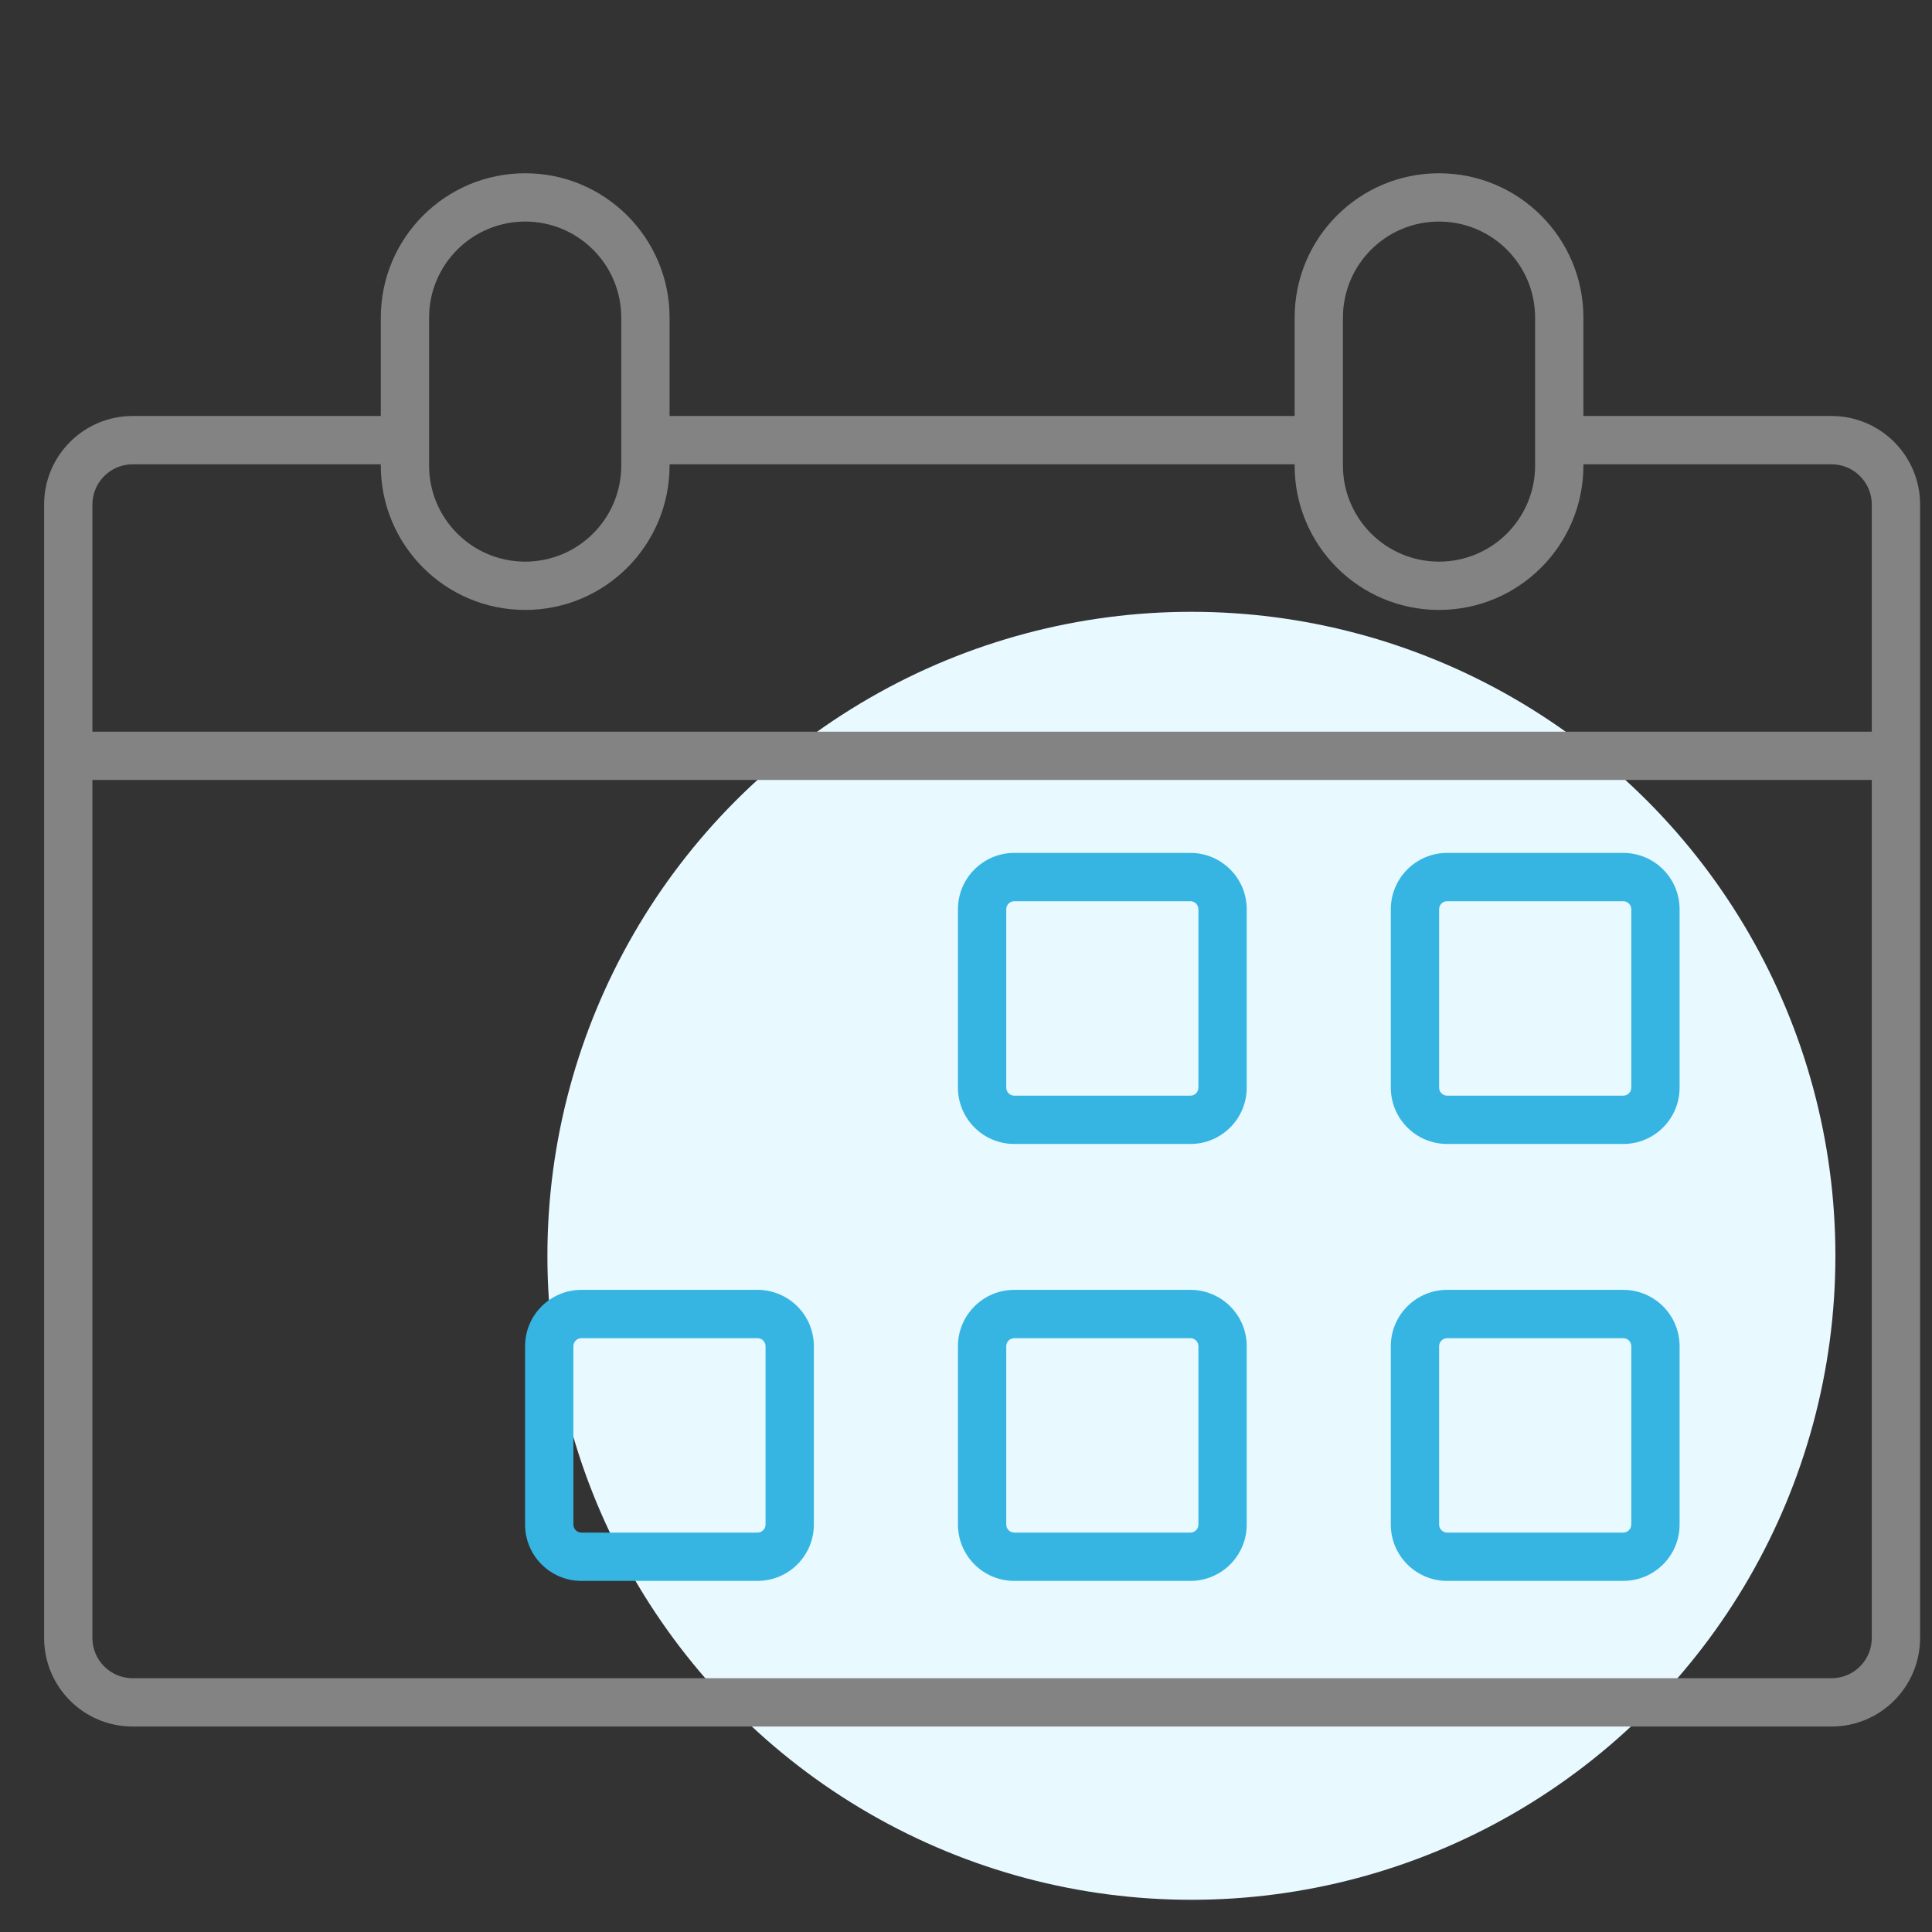
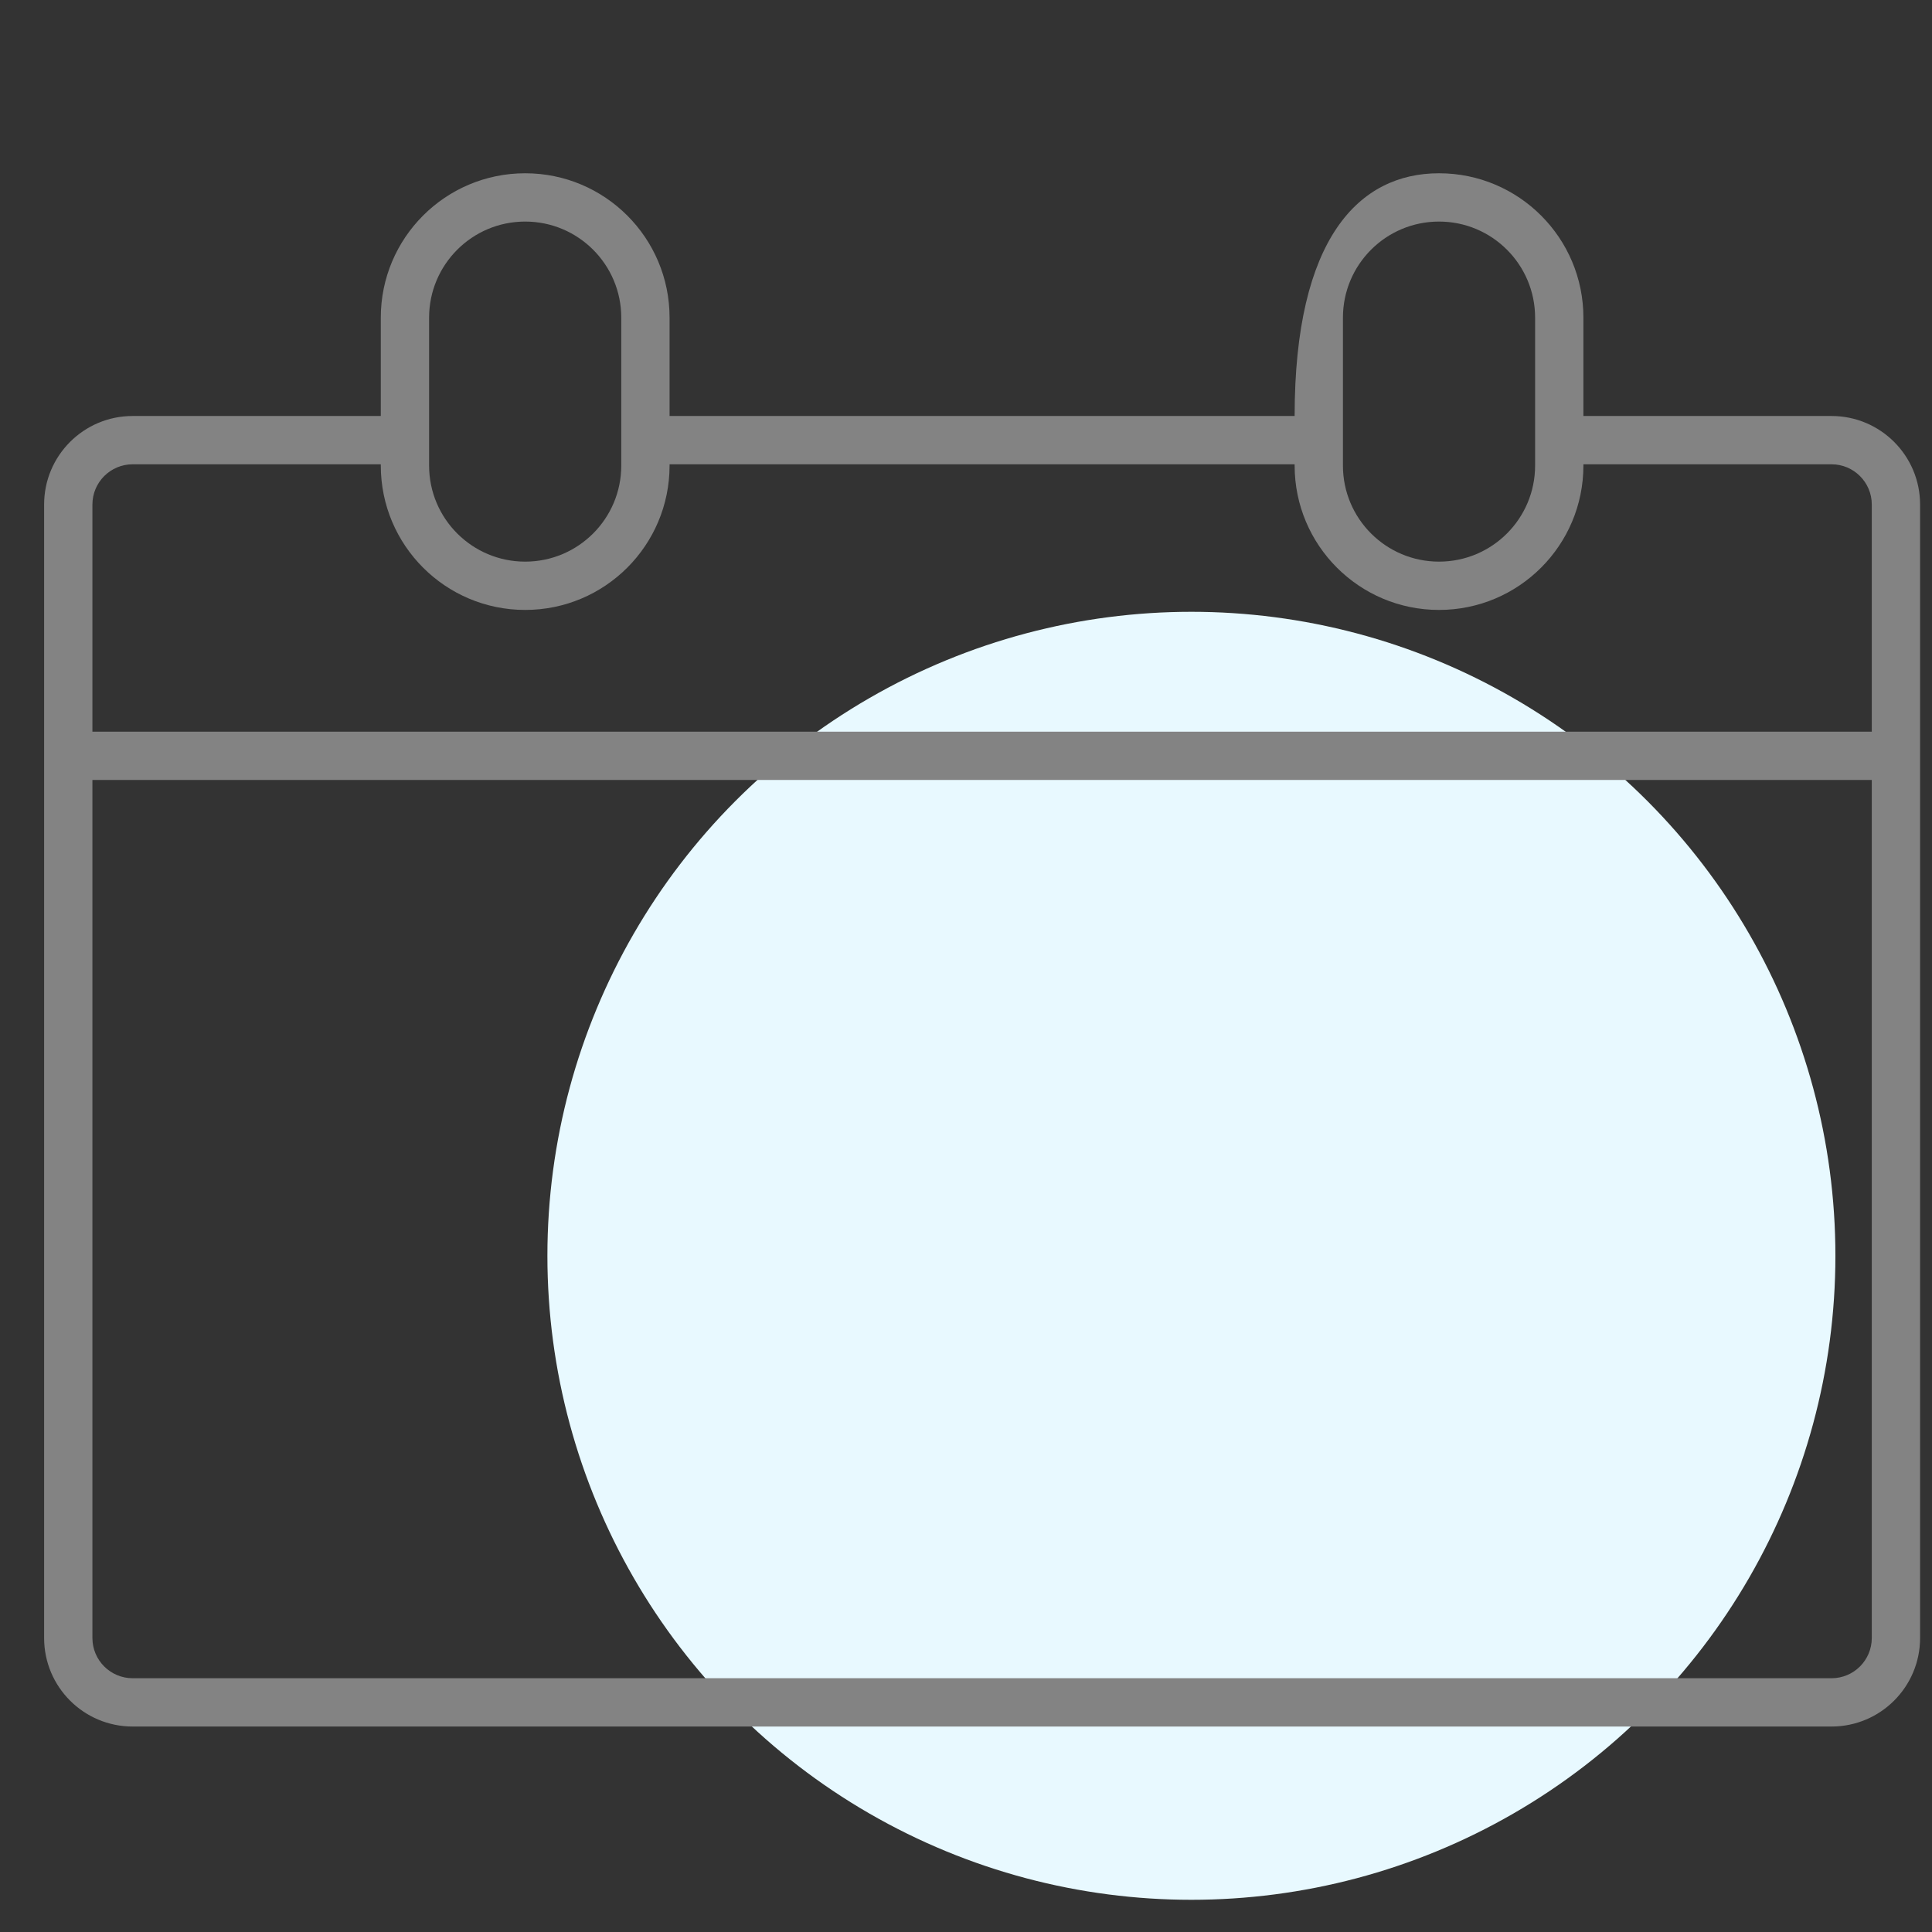
<svg xmlns="http://www.w3.org/2000/svg" width="60" height="60" viewBox="0 0 60 60" fill="none">
  <rect x="0" y="0" width="60" height="60" fill="#333333" stroke="none" />
  <circle cx="37" cy="39" r="20" fill="#E8F9FF" />
-   <path fill-rule="evenodd" clip-rule="evenodd" d="M11.826 14.458C11.826 16.935 13.834 18.942 16.31 18.942C18.787 18.942 20.794 16.935 20.794 14.458V14.419H40.206V14.458C40.206 16.935 42.213 18.942 44.69 18.942C47.166 18.942 49.174 16.935 49.174 14.458V14.419H56.88C57.57 14.419 58.13 14.979 58.13 15.669V22.723H2.87V15.669C2.87 14.979 3.43 14.419 4.12 14.419H11.826V14.458ZM2.87 24.223V50.869C2.87 51.56 3.43 52.119 4.12 52.119H56.88C57.57 52.119 58.13 51.56 58.13 50.869V24.223H2.87ZM20.794 9.865V12.919H40.206V9.865C40.206 7.388 42.213 5.381 44.69 5.381C47.166 5.381 49.174 7.388 49.174 9.865V12.919H56.88C58.398 12.919 59.63 14.15 59.63 15.669V50.869C59.63 52.388 58.398 53.619 56.88 53.619H4.12C2.601 53.619 1.37 52.388 1.37 50.869V15.669C1.37 14.15 2.601 12.919 4.12 12.919H11.826V9.865C11.826 7.388 13.834 5.381 16.31 5.381C18.787 5.381 20.794 7.388 20.794 9.865ZM16.31 17.442C14.662 17.442 13.326 16.106 13.326 14.458V9.865C13.326 8.217 14.662 6.881 16.31 6.881C17.958 6.881 19.294 8.217 19.294 9.865V14.458C19.294 16.106 17.958 17.442 16.31 17.442ZM44.69 17.442C43.042 17.442 41.706 16.106 41.706 14.458V9.865C41.706 8.217 43.042 6.881 44.69 6.881C46.338 6.881 47.674 8.217 47.674 9.865V14.458C47.674 16.106 46.338 17.442 44.69 17.442Z" fill="#838383" />
-   <path fill-rule="evenodd" clip-rule="evenodd" d="M29.75 28.238C29.75 27.272 30.534 26.488 31.5 26.488H36.968C37.935 26.488 38.718 27.272 38.718 28.238V33.777C38.718 34.743 37.935 35.527 36.968 35.527H31.5C30.534 35.527 29.75 34.743 29.75 33.777V28.238ZM31.5 27.988C31.362 27.988 31.25 28.1 31.25 28.238V33.777C31.25 33.915 31.362 34.027 31.5 34.027H36.968C37.106 34.027 37.218 33.915 37.218 33.777V28.238C37.218 28.1 37.106 27.988 36.968 27.988H31.5ZM16.307 41.808C16.307 40.841 17.09 40.058 18.057 40.058H23.525C24.492 40.058 25.275 40.841 25.275 41.808V47.346C25.275 48.313 24.492 49.096 23.525 49.096H18.057C17.09 49.096 16.307 48.313 16.307 47.346V41.808ZM18.057 41.558C17.919 41.558 17.807 41.67 17.807 41.808V47.346C17.807 47.484 17.919 47.596 18.057 47.596H23.525C23.663 47.596 23.775 47.484 23.775 47.346V41.808C23.775 41.67 23.663 41.558 23.525 41.558H18.057ZM31.5 40.058C30.534 40.058 29.75 40.841 29.75 41.808V47.346C29.75 48.313 30.534 49.096 31.5 49.096H36.968C37.935 49.096 38.718 48.313 38.718 47.346V41.808C38.718 40.841 37.935 40.058 36.968 40.058H31.5ZM31.25 41.808C31.25 41.67 31.362 41.558 31.5 41.558H36.968C37.106 41.558 37.218 41.67 37.218 41.808V47.346C37.218 47.484 37.106 47.596 36.968 47.596H31.5C31.362 47.596 31.25 47.484 31.25 47.346V41.808ZM43.193 41.808C43.193 40.841 43.977 40.058 44.943 40.058H50.411C51.378 40.058 52.161 40.841 52.161 41.808V47.346C52.161 48.313 51.378 49.096 50.411 49.096H44.943C43.977 49.096 43.193 48.313 43.193 47.346V41.808ZM44.943 41.558C44.805 41.558 44.693 41.67 44.693 41.808V47.346C44.693 47.484 44.805 47.596 44.943 47.596H50.411C50.55 47.596 50.661 47.484 50.661 47.346V41.808C50.661 41.67 50.55 41.558 50.411 41.558H44.943ZM44.943 26.488C43.977 26.488 43.193 27.272 43.193 28.238V33.777C43.193 34.743 43.977 35.527 44.943 35.527H50.411C51.378 35.527 52.161 34.743 52.161 33.777V28.238C52.161 27.272 51.378 26.488 50.411 26.488H44.943ZM44.693 28.238C44.693 28.1 44.805 27.988 44.943 27.988H50.411C50.55 27.988 50.661 28.1 50.661 28.238V33.777C50.661 33.915 50.55 34.027 50.411 34.027H44.943C44.805 34.027 44.693 33.915 44.693 33.777V28.238Z" fill="#36B5E2" />
+   <path fill-rule="evenodd" clip-rule="evenodd" d="M11.826 14.458C11.826 16.935 13.834 18.942 16.31 18.942C18.787 18.942 20.794 16.935 20.794 14.458V14.419H40.206V14.458C40.206 16.935 42.213 18.942 44.69 18.942C47.166 18.942 49.174 16.935 49.174 14.458V14.419H56.88C57.57 14.419 58.13 14.979 58.13 15.669V22.723H2.87V15.669C2.87 14.979 3.43 14.419 4.12 14.419H11.826V14.458ZM2.87 24.223V50.869C2.87 51.56 3.43 52.119 4.12 52.119H56.88C57.57 52.119 58.13 51.56 58.13 50.869V24.223H2.87ZM20.794 9.865V12.919H40.206C40.206 7.388 42.213 5.381 44.69 5.381C47.166 5.381 49.174 7.388 49.174 9.865V12.919H56.88C58.398 12.919 59.63 14.15 59.63 15.669V50.869C59.63 52.388 58.398 53.619 56.88 53.619H4.12C2.601 53.619 1.37 52.388 1.37 50.869V15.669C1.37 14.15 2.601 12.919 4.12 12.919H11.826V9.865C11.826 7.388 13.834 5.381 16.31 5.381C18.787 5.381 20.794 7.388 20.794 9.865ZM16.31 17.442C14.662 17.442 13.326 16.106 13.326 14.458V9.865C13.326 8.217 14.662 6.881 16.31 6.881C17.958 6.881 19.294 8.217 19.294 9.865V14.458C19.294 16.106 17.958 17.442 16.31 17.442ZM44.69 17.442C43.042 17.442 41.706 16.106 41.706 14.458V9.865C41.706 8.217 43.042 6.881 44.69 6.881C46.338 6.881 47.674 8.217 47.674 9.865V14.458C47.674 16.106 46.338 17.442 44.69 17.442Z" fill="#838383" />
</svg>